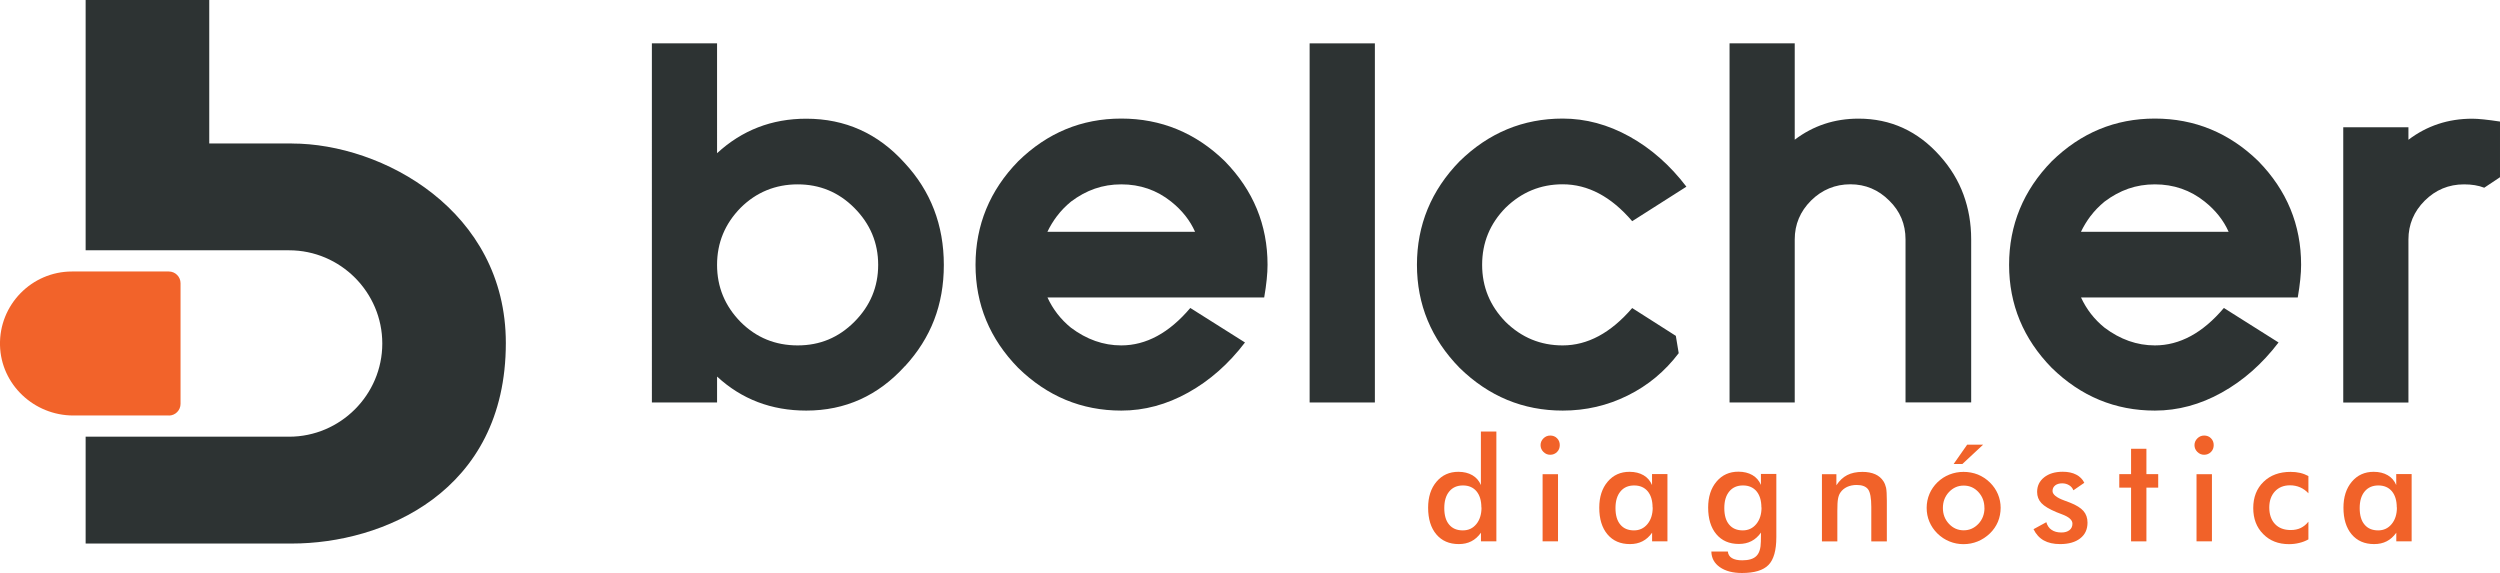
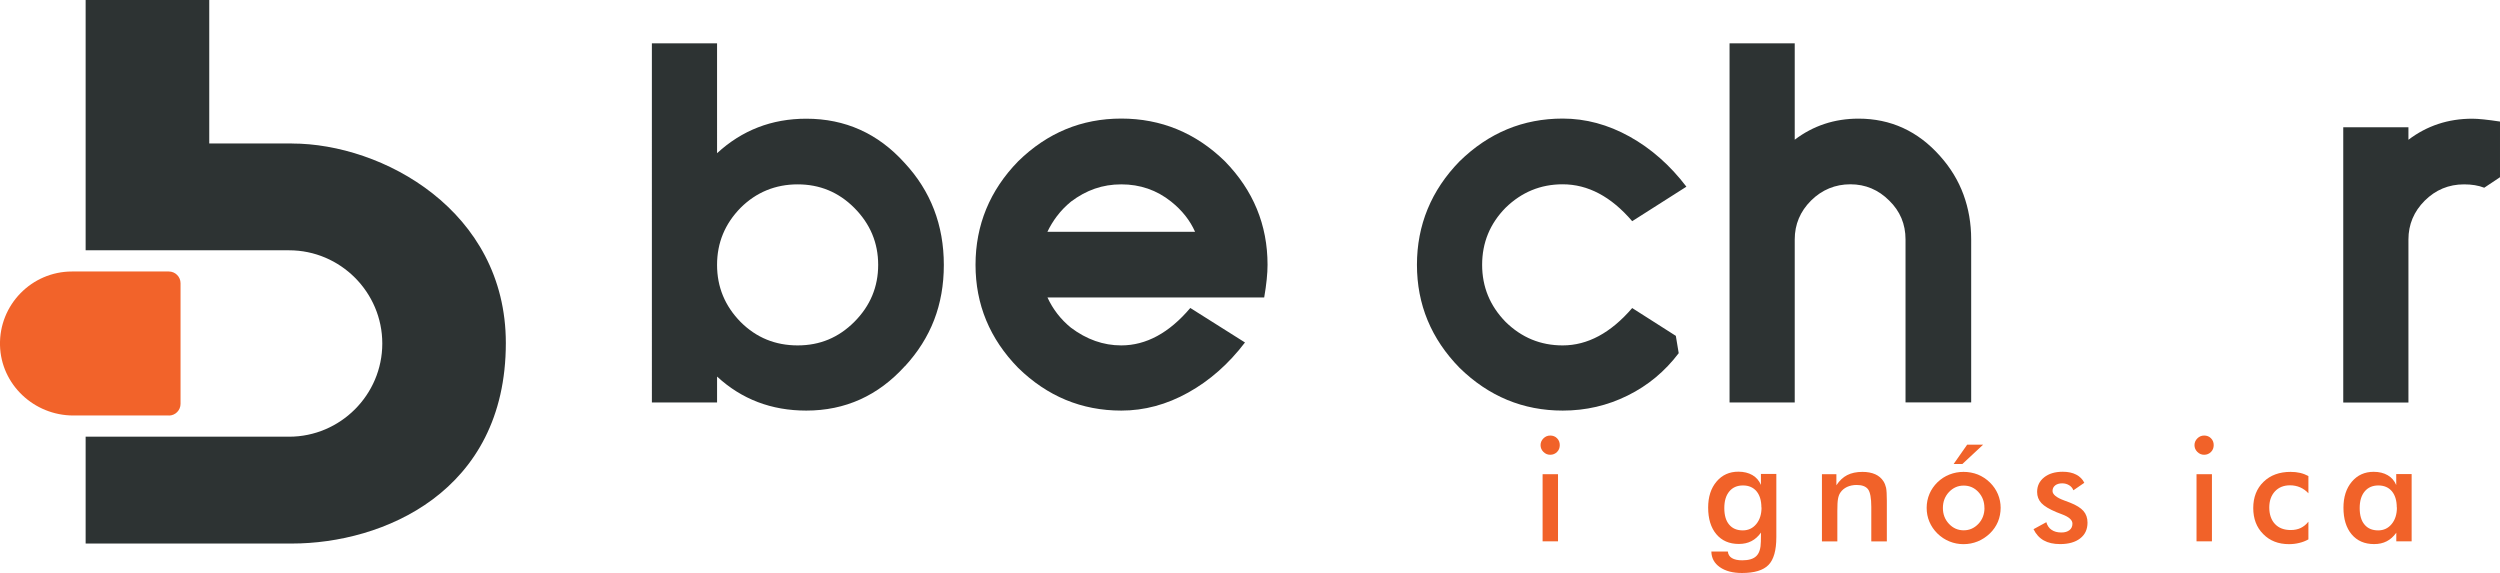
<svg xmlns="http://www.w3.org/2000/svg" id="Camada_2" data-name="Camada 2" viewBox="0 0 366.67 84.04">
  <defs>
    <style>
      .cls-1 {
        fill: #2d3333;
      }

      .cls-2 {
        fill: #f16229;
      }

      .cls-3 {
        fill: #f2632a;
      }
    </style>
  </defs>
  <g id="Camada_1-2" data-name="Camada 1">
    <g>
      <path class="cls-1" d="M125.29,30.48c-2.3-2.3-5.06-3.44-8.3-3.44s-6.07,1.15-8.37,3.44c-2.3,2.35-3.45,5.13-3.45,8.37s1.15,6.02,3.45,8.37c2.3,2.3,5.09,3.44,8.37,3.44s6-1.15,8.3-3.44c2.34-2.34,3.51-5.13,3.51-8.37s-1.17-6.02-3.51-8.37h0Zm7.45,23.2c-3.94,4.36-8.77,6.54-14.49,6.54-5.11,0-9.47-1.66-13.08-4.99v3.8h-9.56V6.36h9.56V22.47c3.66-3.37,8.02-5.06,13.08-5.06,5.72,0,10.52,2.16,14.41,6.47,3.84,4.12,5.77,9.12,5.77,14.98s-1.9,10.71-5.69,14.84h0Z" />
      <path class="cls-1" d="M155.03,31.68c-.56,.75-1.03,1.52-1.41,2.32h21.66c-.75-1.69-1.92-3.16-3.51-4.43-2.11-1.69-4.55-2.53-7.31-2.53s-5.13,.84-7.38,2.53c-.8,.66-1.48,1.36-2.04,2.11h0Zm30.38,11.95h-31.78c.8,1.73,1.94,3.21,3.44,4.43,2.3,1.73,4.76,2.6,7.38,2.6,3.65,0,7.03-1.83,10.13-5.49l8.02,5.06c-2.39,3.14-5.17,5.59-8.33,7.35-3.16,1.76-6.43,2.64-9.81,2.64-5.81,0-10.85-2.09-15.12-6.26-4.17-4.26-6.26-9.3-6.26-15.12s2.09-10.92,6.26-15.19c4.26-4.17,9.3-6.26,15.12-6.26s10.92,2.09,15.19,6.26c4.17,4.27,6.26,9.33,6.26,15.19,0,1.27-.16,2.86-.49,4.78h0Z" />
-       <polygon class="cls-1" points="192.08 6.36 201.65 6.36 201.65 59.03 192.08 59.03 192.08 6.36 192.08 6.36" />
      <path class="cls-1" d="M246.22,51.79c-2.02,2.67-4.51,4.75-7.49,6.22-2.98,1.48-6.15,2.21-9.53,2.21-5.81,0-10.85-2.09-15.12-6.26-4.17-4.26-6.26-9.3-6.26-15.12s2.09-10.92,6.26-15.19c4.27-4.17,9.3-6.26,15.12-6.26,3.37,0,6.64,.88,9.81,2.64,3.16,1.76,5.94,4.21,8.33,7.35l-7.95,5.06c-3.09-3.61-6.49-5.41-10.2-5.41-3.23,0-6.02,1.15-8.37,3.44-2.3,2.34-3.44,5.13-3.44,8.37s1.15,6.02,3.44,8.37c2.34,2.3,5.13,3.45,8.37,3.45,3.66,0,7.06-1.83,10.2-5.48l6.4,4.08,.42,2.53h0Z" />
      <path class="cls-1" d="M279.48,59.03v-23.91c0-2.25-.8-4.15-2.39-5.7-1.59-1.59-3.49-2.39-5.7-2.39s-4.17,.8-5.77,2.39c-1.59,1.59-2.39,3.49-2.39,5.7v23.91h-9.56V6.36h9.56v14.13c2.72-2.06,5.84-3.09,9.35-3.09,4.73,0,8.72,1.83,11.96,5.48,1.55,1.73,2.69,3.62,3.44,5.66,.75,2.04,1.13,4.23,1.13,6.57v23.91h-9.63Z" />
-       <path class="cls-1" d="M306.62,31.68c-.56,.75-1.03,1.52-1.41,2.32h21.66c-.75-1.69-1.92-3.16-3.51-4.43-2.11-1.69-4.55-2.53-7.31-2.53s-5.13,.84-7.38,2.53c-.8,.66-1.48,1.36-2.04,2.11h0Zm30.38,11.95h-31.78c.8,1.73,1.94,3.21,3.45,4.43,2.3,1.73,4.76,2.6,7.38,2.6,3.65,0,7.03-1.83,10.12-5.49l8.02,5.06c-2.39,3.14-5.17,5.59-8.33,7.35-3.16,1.76-6.43,2.64-9.81,2.64-5.81,0-10.85-2.09-15.12-6.26-4.17-4.26-6.26-9.3-6.26-15.12s2.09-10.92,6.26-15.19c4.27-4.17,9.3-6.26,15.12-6.26s10.92,2.09,15.19,6.26c4.17,4.27,6.26,9.33,6.26,15.19,0,1.27-.16,2.86-.49,4.78h0Z" />
      <path class="cls-1" d="M364.35,27.53c-.84-.33-1.83-.49-2.95-.49-2.25,0-4.17,.8-5.77,2.39-1.59,1.59-2.39,3.49-2.39,5.7v23.91h-9.56V18.67h9.56v1.83c2.72-2.06,5.84-3.09,9.35-3.09,.89,0,2.25,.14,4.08,.42v8.16l-2.32,1.55h0Z" />
      <path class="cls-1" d="M42.82,21.04h-12.13V0H12.56V36.71h29.84c7.52,0,13.67,6.15,13.67,13.67s-6.15,13.67-13.67,13.67H12.56v15.67h30.26c13.25,0,31.37-7.49,31.37-29.41,0-19.43-18.12-29.26-31.37-29.26h0Z" />
      <path class="cls-3" d="M24.76,60.94H10.76C4.99,60.94,.14,56.4,0,50.64c-.14-5.94,4.65-10.82,10.56-10.82h14.2c.95,0,1.72,.77,1.72,1.72v17.69c0,.95-.77,1.72-1.72,1.72h0Z" />
-       <path class="cls-2" d="M217.27,74.44c0-1.02-.24-1.81-.71-2.38-.48-.57-1.14-.86-1.99-.86s-1.53,.29-2.01,.88c-.49,.59-.73,1.4-.73,2.44s.23,1.86,.71,2.42c.47,.57,1.14,.85,2,.85s1.48-.31,1.99-.92c.5-.61,.76-1.43,.76-2.44h0Zm-.06-11.15h2.26v16.11h-2.26v-1.27c-.4,.56-.87,.99-1.41,1.26-.54,.28-1.15,.41-1.85,.41-1.39,0-2.49-.48-3.29-1.43-.8-.95-1.2-2.26-1.2-3.91,0-1.57,.41-2.84,1.23-3.81,.82-.97,1.89-1.45,3.2-1.45,.81,0,1.49,.17,2.06,.5,.57,.33,.99,.82,1.25,1.44v-7.86h0Z" />
      <path class="cls-2" d="M225.95,65.29c0-.38,.14-.71,.42-.99,.28-.28,.61-.42,1-.42s.74,.13,1,.4c.27,.27,.4,.6,.4,1s-.13,.74-.4,1.01c-.27,.27-.61,.41-1,.41s-.72-.14-1-.42c-.28-.28-.42-.61-.42-1h0Zm.3,14.11v-9.85h2.26v9.85h-2.26Z" />
-       <path class="cls-2" d="M244.57,79.4h-2.26v-1.27c-.4,.56-.87,.99-1.41,1.26-.54,.28-1.15,.41-1.85,.41-1.39,0-2.49-.48-3.29-1.43-.8-.95-1.2-2.26-1.2-3.91,0-1.57,.41-2.84,1.23-3.81,.82-.97,1.89-1.45,3.2-1.45,.81,0,1.49,.17,2.06,.5,.57,.33,.99,.82,1.25,1.44v-1.61h2.26v9.85h0Zm-2.19-4.96c0-1.02-.24-1.81-.71-2.38-.48-.57-1.14-.86-1.99-.86s-1.53,.29-2.01,.88c-.49,.59-.73,1.4-.73,2.44s.23,1.86,.71,2.42c.47,.57,1.14,.85,2,.85,.81,0,1.47-.31,1.98-.93,.51-.62,.77-1.43,.77-2.44h0Z" />
      <path class="cls-2" d="M258.34,74.44c0-1.02-.24-1.81-.71-2.38-.48-.57-1.14-.86-1.99-.86s-1.53,.29-2.01,.88c-.49,.59-.73,1.4-.73,2.44s.23,1.86,.71,2.42c.47,.57,1.14,.85,2,.85,.81,0,1.47-.31,1.98-.93,.51-.62,.77-1.43,.77-2.44h0Zm2.19,4.35c0,1.93-.38,3.28-1.15,4.07-.77,.79-2.07,1.18-3.89,1.18-1.36,0-2.44-.29-3.25-.86-.81-.57-1.22-1.33-1.24-2.29h2.42c.04,.42,.23,.74,.59,.96,.36,.22,.87,.33,1.52,.33,.96,0,1.66-.21,2.08-.64,.43-.42,.64-1.13,.65-2.12l.02-1.31c-.4,.56-.87,.99-1.41,1.26-.54,.28-1.15,.41-1.85,.41-1.39,0-2.49-.48-3.29-1.43-.8-.95-1.2-2.26-1.2-3.91,0-1.57,.41-2.84,1.23-3.81,.82-.97,1.89-1.45,3.2-1.45,.8,0,1.49,.17,2.06,.5,.57,.33,.99,.82,1.25,1.44v-1.61h2.26v9.24h0Z" />
      <path class="cls-2" d="M267.22,79.4v-9.85h2.12v1.62c.45-.68,.98-1.18,1.59-1.49s1.35-.47,2.23-.47c.73,0,1.36,.12,1.88,.35,.51,.23,.92,.58,1.21,1.04,.17,.27,.3,.59,.38,.95,.07,.36,.11,.99,.11,1.89v5.97h-2.28v-5.06c0-1.29-.16-2.16-.47-2.58-.32-.43-.88-.64-1.68-.64-.52,0-1,.1-1.41,.29-.41,.2-.74,.47-.97,.82-.17,.24-.28,.54-.35,.91-.07,.37-.1,.96-.1,1.77v4.49h-2.26Z" />
      <path class="cls-2" d="M291.05,74.5c0-.92-.29-1.69-.88-2.33-.59-.64-1.31-.95-2.16-.95s-1.56,.32-2.16,.95c-.59,.63-.89,1.41-.89,2.33s.29,1.69,.89,2.33c.59,.63,1.31,.95,2.16,.95s1.56-.32,2.16-.95c.59-.63,.89-1.41,.89-2.33h0Zm-8.47-.02c0-.72,.14-1.4,.41-2.04,.27-.64,.67-1.21,1.18-1.71,.51-.49,1.09-.87,1.75-1.13,.66-.26,1.35-.39,2.07-.39s1.44,.13,2.1,.39c.65,.27,1.24,.65,1.76,1.16,.52,.51,.91,1.08,1.18,1.72,.27,.64,.4,1.31,.4,2s-.13,1.41-.4,2.05c-.27,.64-.66,1.2-1.17,1.7-.54,.52-1.14,.91-1.8,1.18-.66,.27-1.35,.4-2.08,.4s-1.4-.13-2.06-.4c-.66-.27-1.24-.65-1.76-1.16-.52-.51-.91-1.09-1.18-1.73-.27-.63-.4-1.32-.4-2.04h0Zm3.96-6.43l1.98-2.83h2.34l-3.04,2.83h-1.28Z" />
      <path class="cls-2" d="M298.26,77.61l1.87-1.02c.14,.49,.39,.87,.77,1.12,.37,.26,.85,.39,1.44,.39,.51,0,.9-.12,1.19-.35,.29-.23,.43-.55,.43-.95,0-.53-.51-.99-1.54-1.37-.34-.12-.61-.23-.8-.31-1.05-.44-1.79-.88-2.21-1.33-.42-.45-.63-1-.63-1.64,0-.88,.34-1.59,1.03-2.14,.69-.55,1.6-.82,2.74-.82,.76,0,1.42,.14,1.96,.42,.54,.28,.94,.68,1.19,1.2l-1.6,1.1c-.12-.31-.32-.56-.62-.74-.29-.18-.63-.28-1.02-.28-.43,0-.77,.1-1.03,.3-.26,.21-.39,.48-.39,.82,0,.51,.58,.98,1.74,1.4,.37,.13,.65,.24,.85,.32,.91,.36,1.56,.77,1.95,1.22,.39,.45,.59,1.02,.59,1.7,0,.99-.36,1.76-1.07,2.31-.71,.56-1.7,.84-2.95,.84-.96,0-1.76-.18-2.4-.54-.64-.36-1.14-.91-1.5-1.65h0Z" />
-       <polygon class="cls-2" points="312.56 79.4 312.56 71.52 310.83 71.52 310.83 69.54 312.56 69.54 312.56 65.82 314.81 65.82 314.81 69.54 316.54 69.54 316.54 71.52 314.81 71.52 314.81 79.4 312.56 79.4 312.56 79.4" />
      <path class="cls-2" d="M321.86,65.29c0-.38,.14-.71,.42-.99,.28-.28,.61-.42,1-.42s.74,.13,1,.4c.27,.27,.4,.6,.4,1s-.13,.74-.4,1.01c-.27,.27-.61,.41-1,.41s-.72-.14-1-.42c-.28-.28-.42-.61-.42-1h0Zm.3,14.11v-9.85h2.26v9.85h-2.26Z" />
      <path class="cls-2" d="M338.57,72.35c-.35-.38-.75-.67-1.21-.87-.46-.2-.96-.3-1.49-.3-.92,0-1.66,.3-2.21,.89-.55,.6-.83,1.38-.83,2.37s.28,1.83,.84,2.42c.56,.59,1.33,.88,2.31,.88,.55,0,1.04-.1,1.46-.3,.43-.21,.81-.51,1.13-.93v2.6c-.41,.23-.86,.41-1.34,.52-.47,.12-.98,.18-1.51,.18-1.55,0-2.81-.49-3.78-1.48-.98-.98-1.46-2.26-1.46-3.82s.5-2.87,1.51-3.84c1.01-.98,2.33-1.46,3.96-1.46,.51,0,.98,.05,1.41,.15,.43,.1,.83,.26,1.21,.46v2.53h0Z" />
      <path class="cls-2" d="M353.72,79.4h-2.26v-1.27c-.4,.56-.87,.99-1.41,1.26-.54,.28-1.15,.41-1.85,.41-1.39,0-2.49-.48-3.29-1.43-.8-.95-1.2-2.26-1.2-3.91,0-1.57,.41-2.84,1.23-3.81,.82-.97,1.89-1.45,3.2-1.45,.81,0,1.49,.17,2.06,.5,.57,.33,.99,.82,1.25,1.44v-1.61h2.26v9.85h0Zm-2.19-4.96c0-1.02-.24-1.81-.71-2.38-.48-.57-1.14-.86-1.99-.86s-1.52,.29-2.01,.88c-.49,.59-.73,1.4-.73,2.44s.23,1.86,.71,2.42c.47,.57,1.14,.85,2,.85,.81,0,1.47-.31,1.98-.93,.51-.62,.77-1.43,.77-2.44h0Z" />
    </g>
  </g>
</svg>